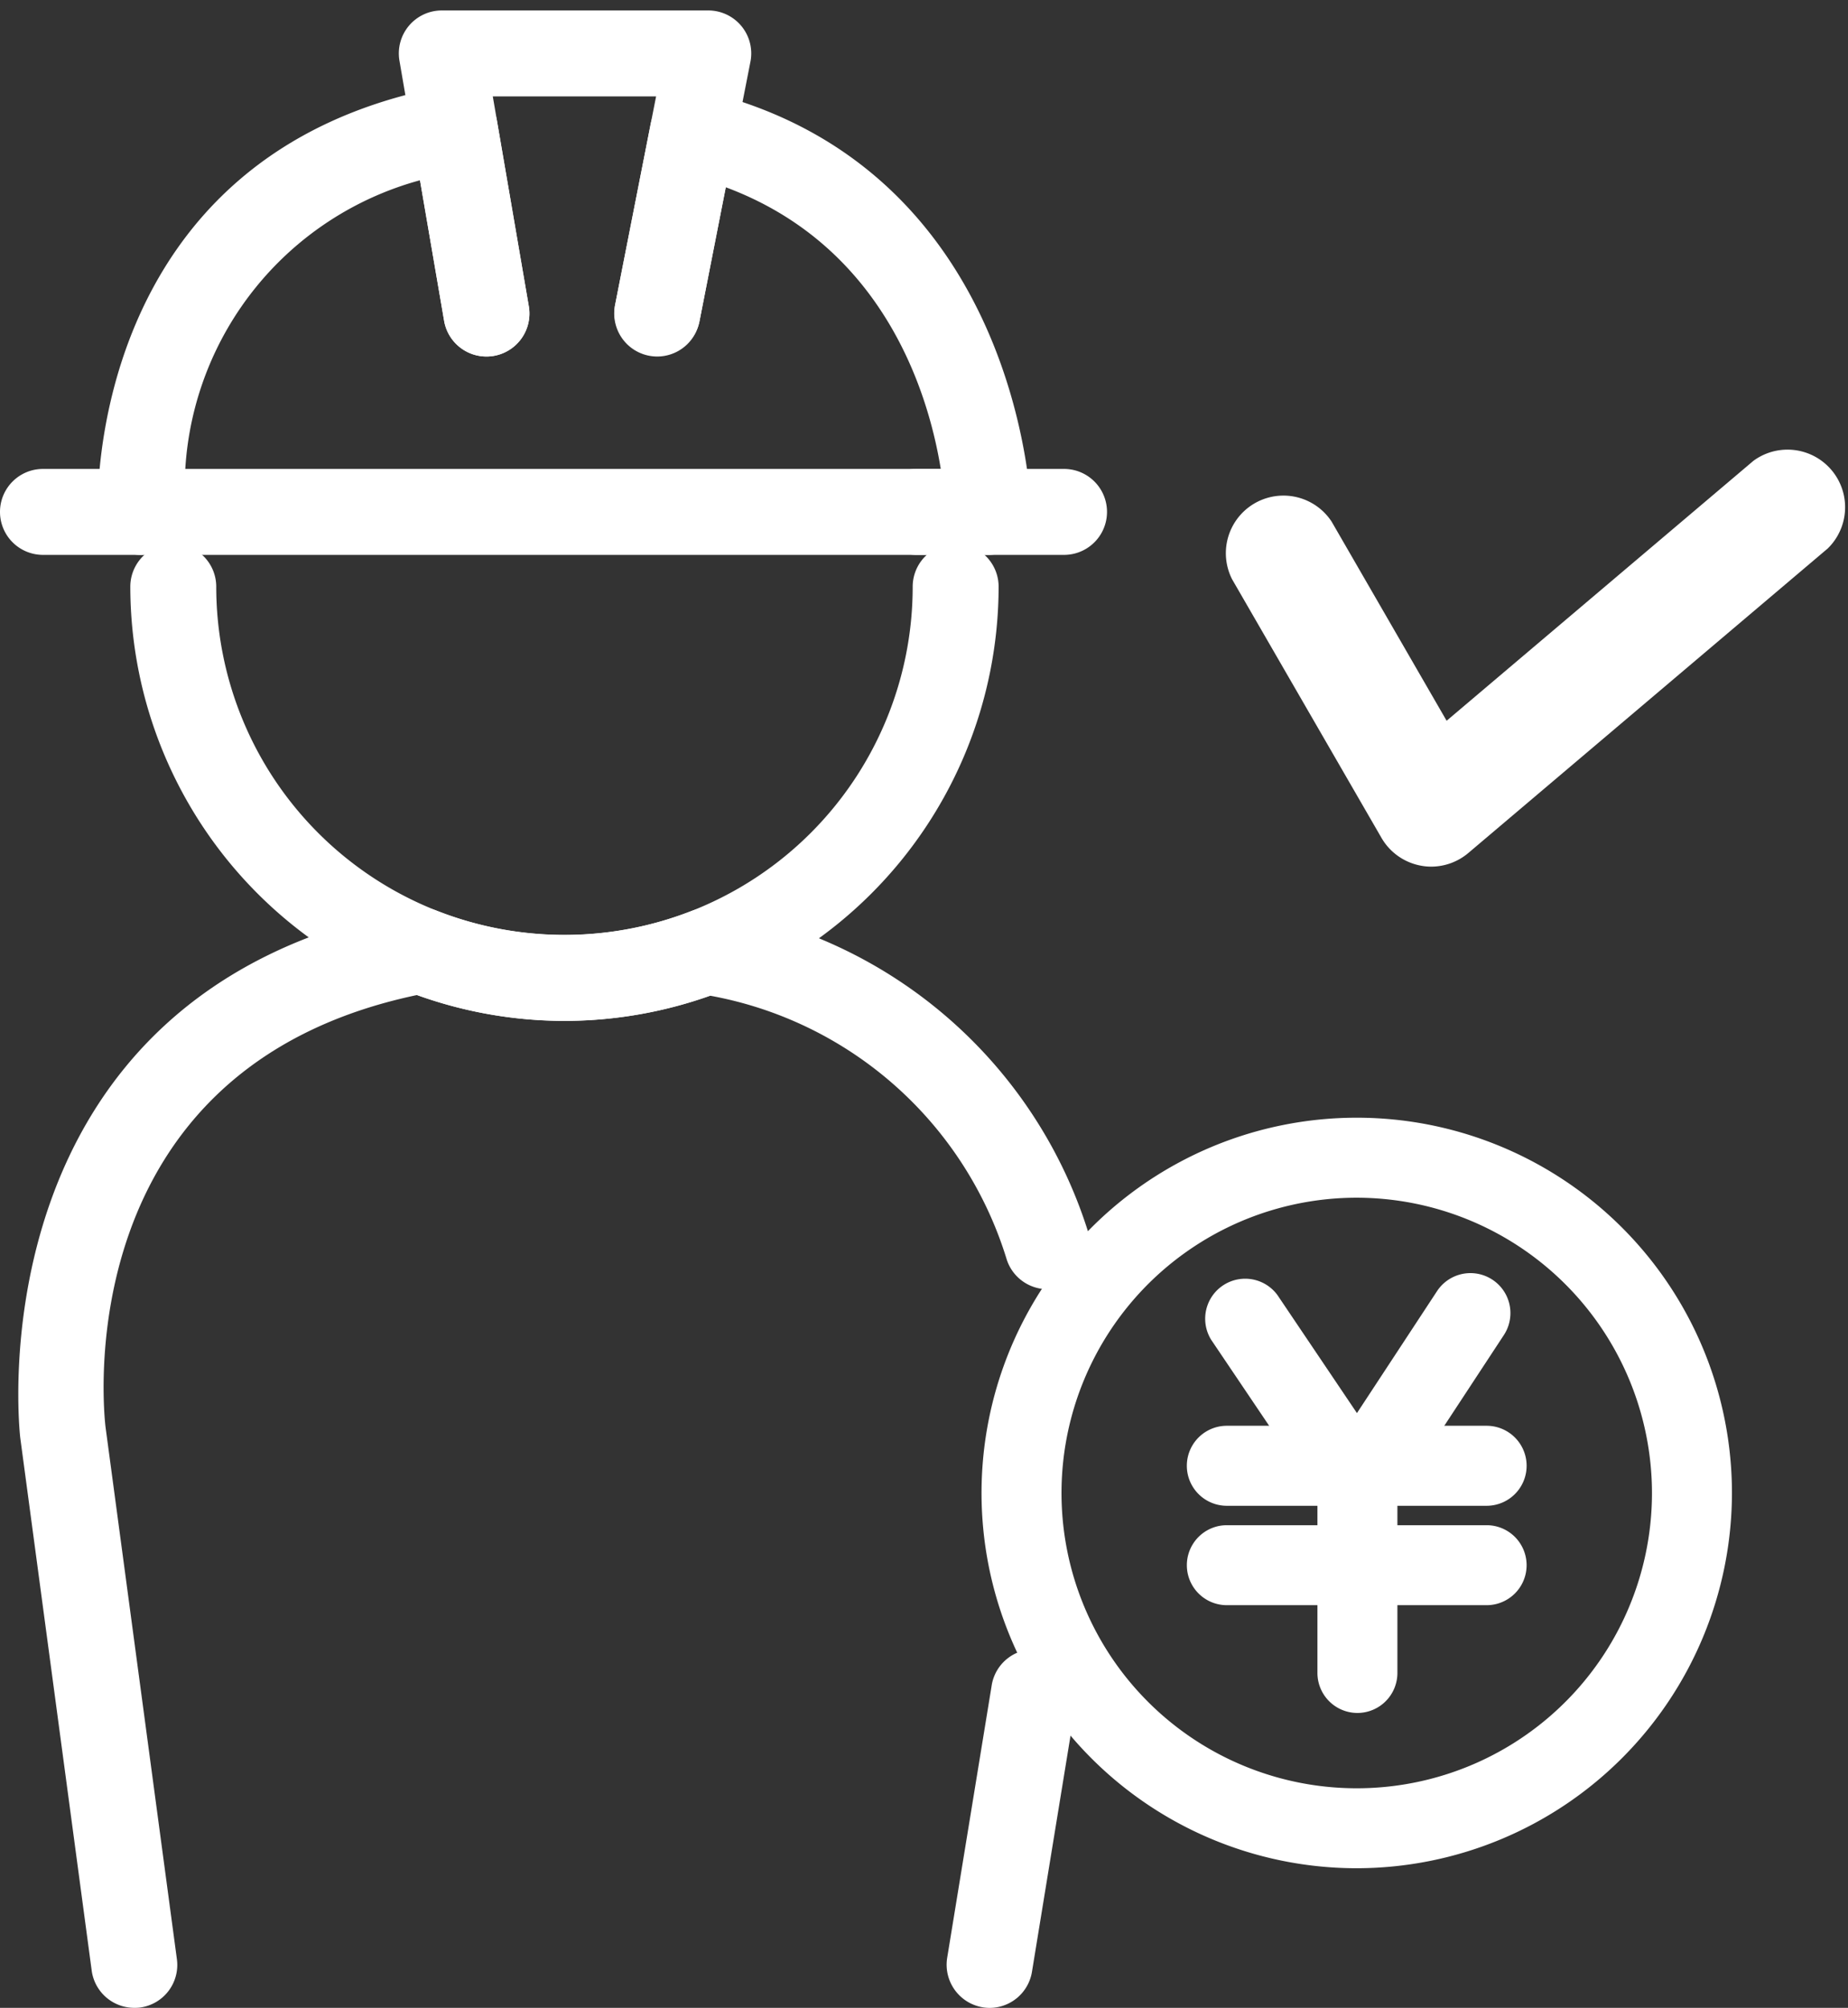
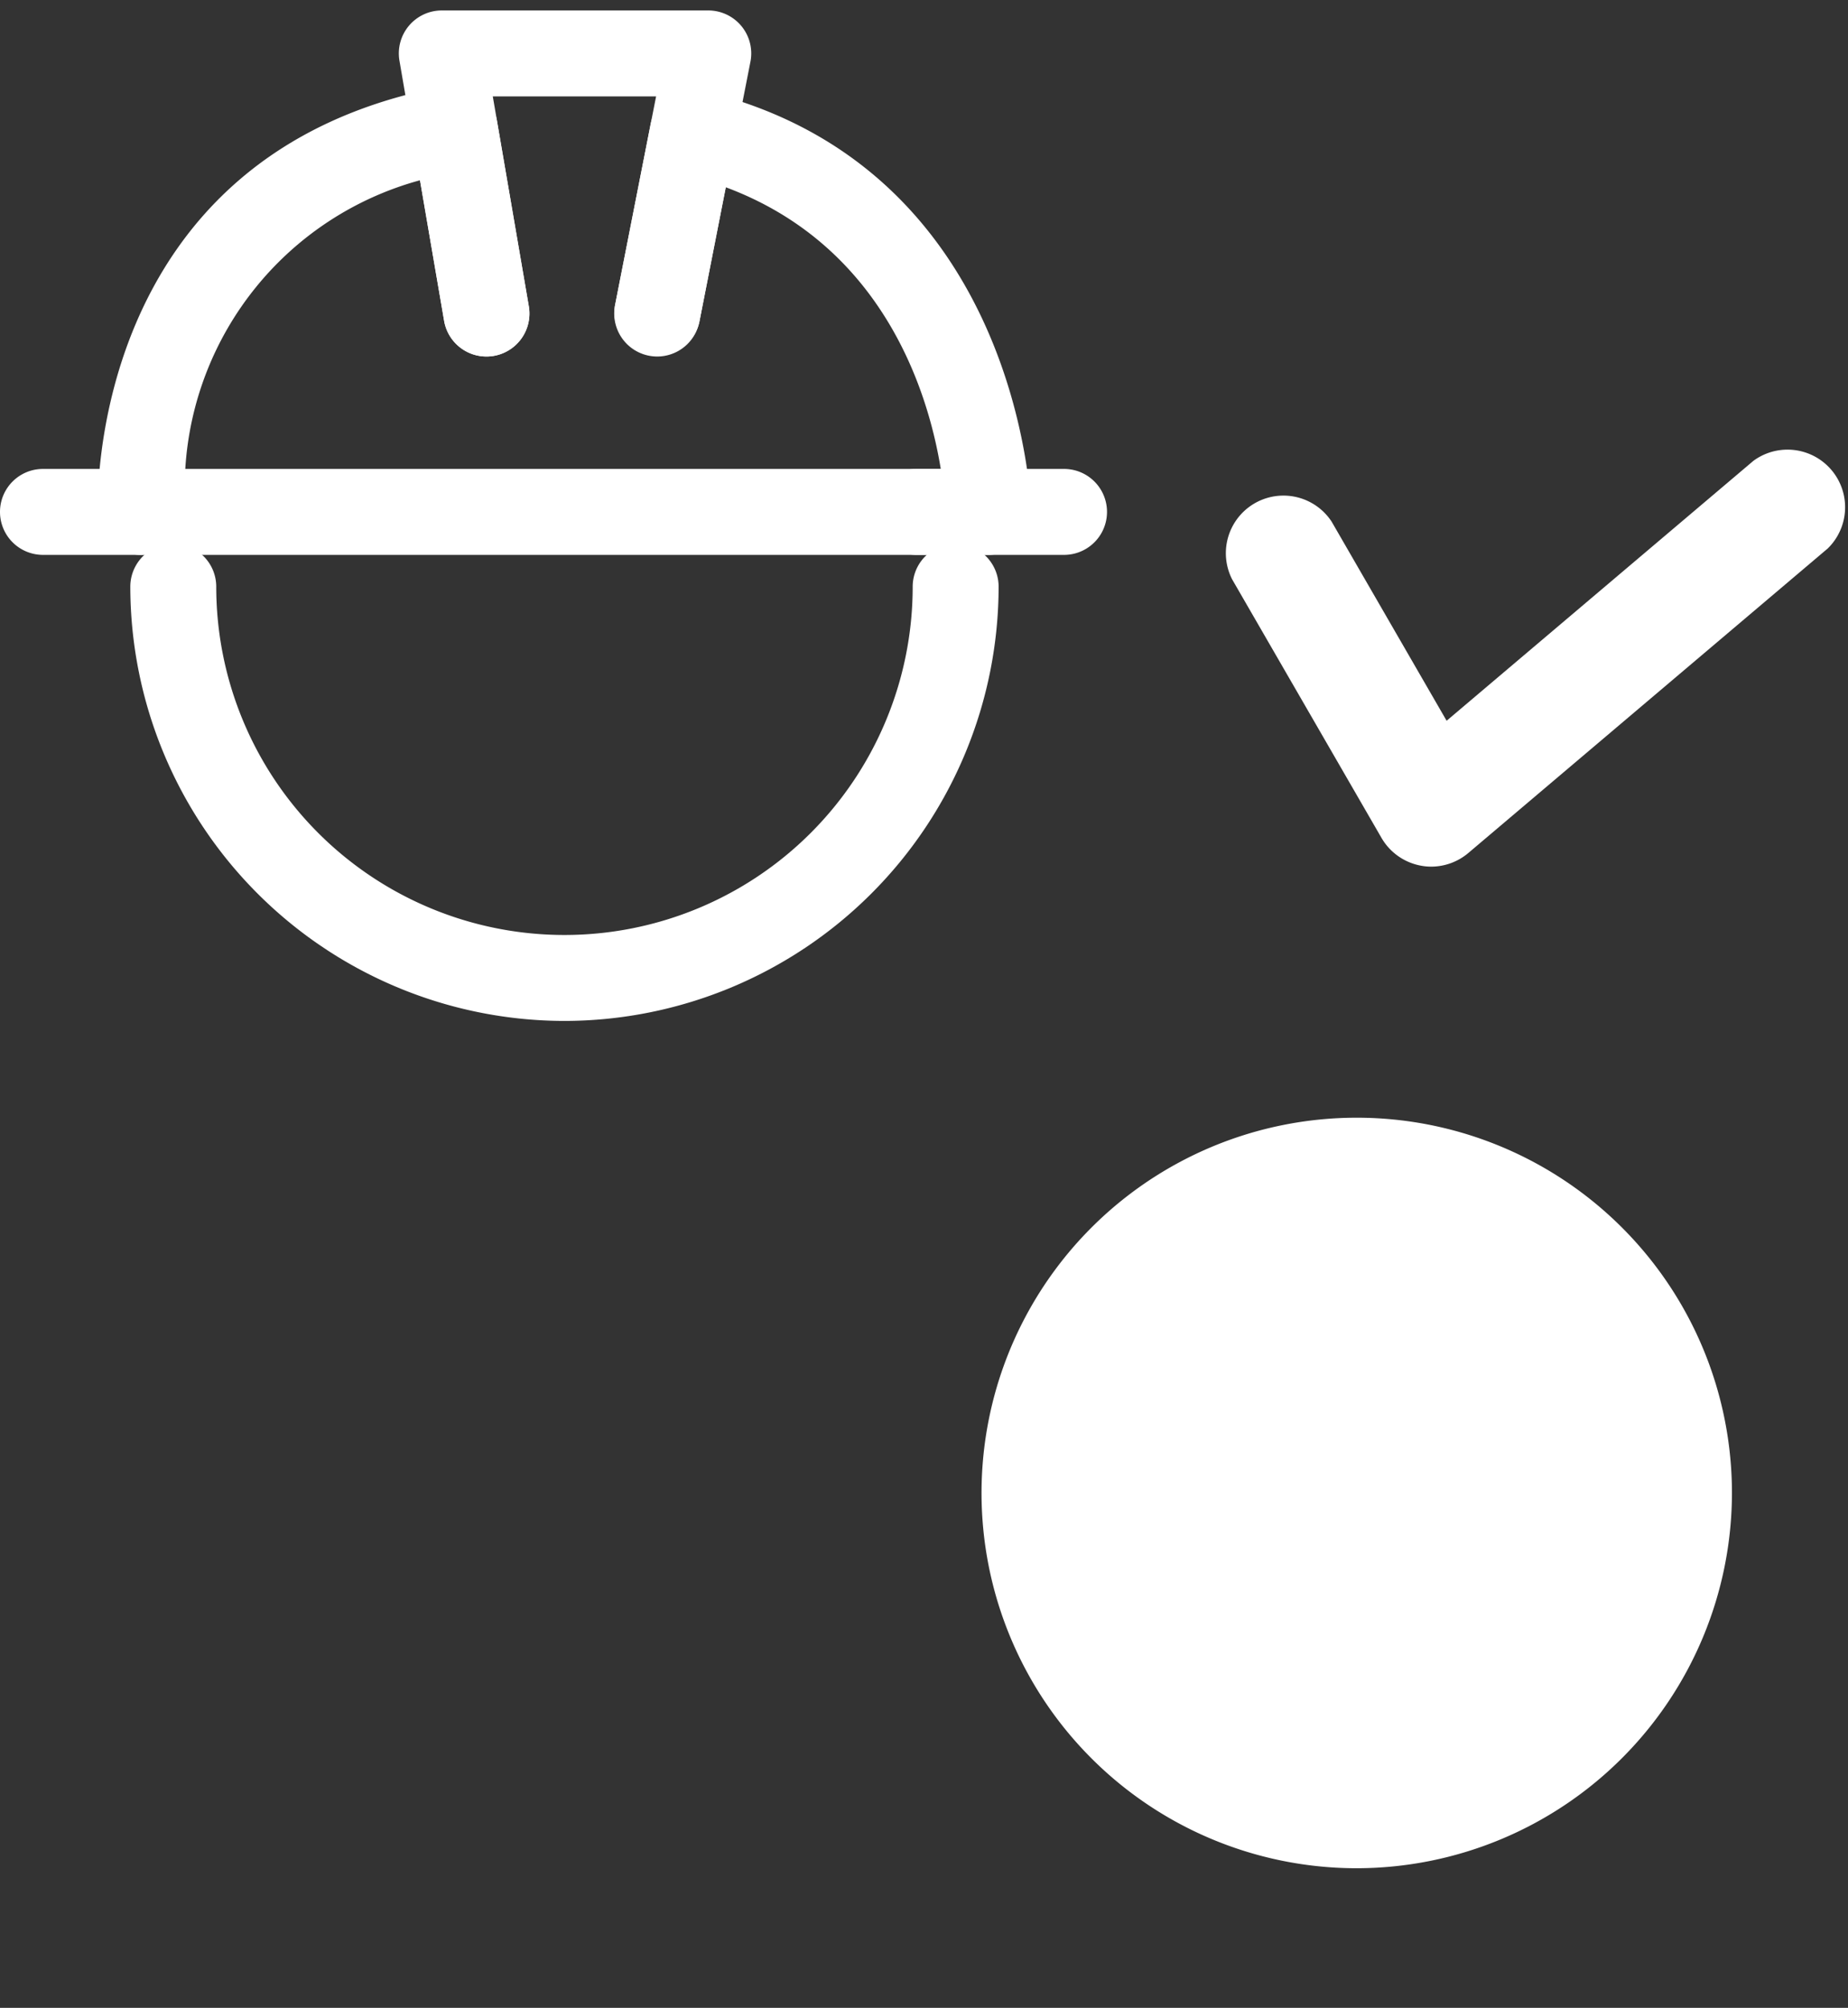
<svg xmlns="http://www.w3.org/2000/svg" width="64.172" height="69.711" viewBox="0 0 64.172 69.711">
  <rect x="0" y="0" width="64.172" height="69.711" fill="#333333" stroke="none" />
  <g id="グループ_123759" data-name="グループ 123759" transform="translate(-568 -5158.374)">
    <path id="パス_174821" data-name="パス 174821" d="M1077.713,1373.088h-5.127a1.492,1.492,0,1,1,0-2.984h5.127a1.492,1.492,0,0,1,0,2.984Z" transform="translate(-472.764 3804.551)" fill="#fff" />
    <path id="パス_174822" data-name="パス 174822" d="M1051.579,1390.153a15.093,15.093,0,0,1-15.076-15.076,1.492,1.492,0,1,1,2.984,0,12.092,12.092,0,0,0,24.184,0,1.492,1.492,0,1,1,2.984,0A15.093,15.093,0,0,1,1051.579,1390.153Z" transform="translate(-463.978 3803.667)" fill="#fff" />
    <path id="パス_174823" data-name="パス 174823" d="M1035.322,1373.088h-3.392a1.492,1.492,0,0,1,0-2.984h3.392a1.492,1.492,0,0,1,0,2.984Z" transform="translate(-462.438 3804.551)" fill="#fff" />
-     <path id="パス_174824" data-name="パス 174824" d="M1065.477,1348.28" transform="translate(-471.337 3810.094)" fill="#fff" />
-     <path id="パス_174825" data-name="パス 174825" d="M1035.315,1428.719a1.493,1.493,0,0,1-1.477-1.294l-2.48-18.492c-.021-.167-1.755-15.484,13.623-18.389a1.487,1.487,0,0,1,.826.078,12.146,12.146,0,0,0,8.85.019,1.484,1.484,0,0,1,.837-.074,16.307,16.307,0,0,1,12.953,11.236,1.492,1.492,0,1,1-2.83.948,13.247,13.247,0,0,0-10.3-9.172,15.13,15.13,0,0,1-10.187-.023c-12.162,2.562-10.873,14.485-10.811,15l2.478,18.476a1.493,1.493,0,0,1-1.281,1.677A1.522,1.522,0,0,1,1035.315,1428.719Z" transform="translate(-462.654 3799.366)" fill="#fff" />
-     <path id="パス_174826" data-name="パス 174826" d="M1075.993,1437.5a1.5,1.5,0,0,1-1.474-1.733l1.541-9.43a1.492,1.492,0,1,1,2.944.481l-1.54,9.43A1.493,1.493,0,0,1,1075.993,1437.5Z" transform="translate(-473.629 3790.587)" fill="#fff" />
    <path id="パス_174827" data-name="パス 174827" d="M1065.912,1368.552H1036.48a1.492,1.492,0,0,1-1.49-1.414c-.007-.125-.515-12.563,12.122-14.871a1.493,1.493,0,0,1,1.738,1.215l1.106,6.437a1.492,1.492,0,1,1-2.941.506l-.838-4.88a11.079,11.079,0,0,0-8.15,10.022h26.234c-.42-2.581-1.944-7.721-7.465-9.779l-.917,4.672a1.493,1.493,0,0,1-2.929-.576l1.236-6.287a1.491,1.491,0,0,1,1.812-1.163c11.076,2.658,11.4,14.481,11.405,14.6a1.493,1.493,0,0,1-1.492,1.518Z" transform="translate(-463.593 3809.088)" fill="#fff" />
    <path id="パス_174828" data-name="パス 174828" d="M1057.977,1360.781a1.535,1.535,0,0,1-.289-.028,1.493,1.493,0,0,1-1.177-1.752l1.426-7.251h-5.671l1.251,7.286a1.492,1.492,0,0,1-2.941.506l-1.551-9.032a1.492,1.492,0,0,1,1.47-1.744h9.254a1.492,1.492,0,0,1,1.464,1.779l-1.774,9.032A1.492,1.492,0,0,1,1057.977,1360.781Z" transform="translate(-467.154 3809.971)" fill="#fff" />
    <g id="グループ_123722" data-name="グループ 123722" transform="translate(602.444 5197.54)">
      <path id="パス_174829" data-name="パス 174829" d="M1089.2,1426.994a12.669,12.669,0,1,1,12.668-12.669A12.683,12.683,0,0,1,1089.2,1426.994Zm0-23.281a10.612,10.612,0,1,0,10.611,10.612A10.624,10.624,0,0,0,1089.2,1403.714Z" transform="translate(-1076.53 -1401.656)" fill="#fff" />
-       <path id="パス_174829_-_アウトライン" data-name="パス 174829 - アウトライン" d="M1089.2,1427.354a13.029,13.029,0,1,1,13.028-13.029A13.044,13.044,0,0,1,1089.2,1427.354Zm0-25.338a12.309,12.309,0,1,0,12.308,12.309A12.323,12.323,0,0,0,1089.2,1402.016Zm0,23.281a10.972,10.972,0,1,1,10.972-10.972A10.985,10.985,0,0,1,1089.2,1425.3Zm0-21.223a10.252,10.252,0,1,0,10.251,10.251A10.263,10.263,0,0,0,1089.2,1404.074Z" transform="translate(-1076.53 -1401.656)" fill="#fff" />
+       <path id="パス_174829_-_アウトライン" data-name="パス 174829 - アウトライン" d="M1089.2,1427.354a13.029,13.029,0,1,1,13.028-13.029A13.044,13.044,0,0,1,1089.2,1427.354Zm0-25.338A12.323,12.323,0,0,0,1089.2,1402.016Zm0,23.281a10.972,10.972,0,1,1,10.972-10.972A10.985,10.985,0,0,1,1089.2,1425.3Zm0-21.223a10.252,10.252,0,1,0,10.251,10.251A10.263,10.263,0,0,0,1089.2,1404.074Z" transform="translate(-1076.53 -1401.656)" fill="#fff" />
      <g id="グループ_123721" data-name="グループ 123721" transform="translate(7.129 5.393)">
        <path id="パス_174830" data-name="パス 174830" d="M1091.18,1416.448a1.028,1.028,0,0,1-.853-.454l-3.927-5.824a1.029,1.029,0,0,1,1.706-1.151l3.064,4.544,3.078-4.686a1.028,1.028,0,1,1,1.719,1.128l-3.927,5.979a1.029,1.029,0,0,1-.854.464Z" transform="translate(-1085.617 -1408.413)" fill="#fff" />
        <path id="パス_174830_-_アウトライン" data-name="パス 174830 - アウトライン" d="M1091.188,1416.808h-.008a1.387,1.387,0,0,1-1.151-.613l-3.927-5.825a1.389,1.389,0,0,1,2.3-1.554l2.762,4.1,2.781-4.234a1.388,1.388,0,1,1,2.321,1.524l-3.927,5.979a1.387,1.387,0,0,1-1.153.627Zm-3.936-7.883a.662.662,0,0,0-.372.114.67.67,0,0,0-.181.929l3.927,5.824a.668.668,0,0,0,.554.3h.005a.668.668,0,0,0,.554-.3l3.927-5.979a.668.668,0,1,0-1.117-.733l-3.375,5.139-3.366-4.993A.671.671,0,0,0,1087.252,1408.925Z" transform="translate(-1085.617 -1408.413)" fill="#fff" />
-         <path id="パス_174831" data-name="パス 174831" d="M1092.174,1424.479a1.028,1.028,0,0,1-1.028-1.029v-6.518a1.028,1.028,0,1,1,2.057,0v6.518A1.029,1.029,0,0,1,1092.174,1424.479Z" transform="translate(-1086.611 -1409.925)" fill="#fff" />
        <path id="パス_174831_-_アウトライン" data-name="パス 174831 - アウトライン" d="M1092.174,1424.839a1.39,1.39,0,0,1-1.388-1.389v-6.518a1.388,1.388,0,1,1,2.777,0v6.518A1.39,1.39,0,0,1,1092.174,1424.839Zm0-8.576a.669.669,0,0,0-.668.669v6.518a.668.668,0,1,0,1.337,0v-6.518A.67.67,0,0,0,1092.174,1416.263Z" transform="translate(-1086.611 -1409.925)" fill="#fff" />
        <path id="パス_174832" data-name="パス 174832" d="M1095.513,1417.115h-9.021a1.029,1.029,0,1,1,0-2.057h9.021a1.029,1.029,0,1,1,0,2.057Z" transform="translate(-1085.463 -1409.754)" fill="#fff" />
-         <path id="パス_174832_-_アウトライン" data-name="パス 174832 - アウトライン" d="M1095.513,1417.475h-9.021a1.389,1.389,0,1,1,0-2.778h9.021a1.389,1.389,0,1,1,0,2.778Zm-9.021-2.057a.669.669,0,1,0,0,1.337h9.021a.669.669,0,1,0,0-1.337Z" transform="translate(-1085.463 -1409.754)" fill="#fff" />
        <path id="パス_174833" data-name="パス 174833" d="M1095.513,1421.441h-9.021a1.028,1.028,0,1,1,0-2.057h9.021a1.028,1.028,0,1,1,0,2.057Z" transform="translate(-1085.463 -1410.628)" fill="#fff" />
        <path id="パス_174833_-_アウトライン" data-name="パス 174833 - アウトライン" d="M1095.513,1421.8h-9.021a1.388,1.388,0,1,1,0-2.777h9.021a1.388,1.388,0,1,1,0,2.777Zm-9.021-2.057a.668.668,0,1,0,0,1.337h9.021a.668.668,0,1,0,0-1.337Z" transform="translate(-1085.463 -1410.628)" fill="#fff" />
      </g>
    </g>
    <path id="パス_174844" data-name="パス 174844" d="M1093.829,1386.6a1.877,1.877,0,0,1-.341-.03,2,2,0,0,1-1.387-.967l-5.189-8.981a2,2,0,0,1,3.457-2l3.993,6.913,10.654-9.025a2,2,0,0,1,2.58,3.044l-12.476,10.569A2,2,0,0,1,1093.829,1386.6Z" transform="translate(-476.128 3801.863)" fill="#fff" />
  </g>
</svg>